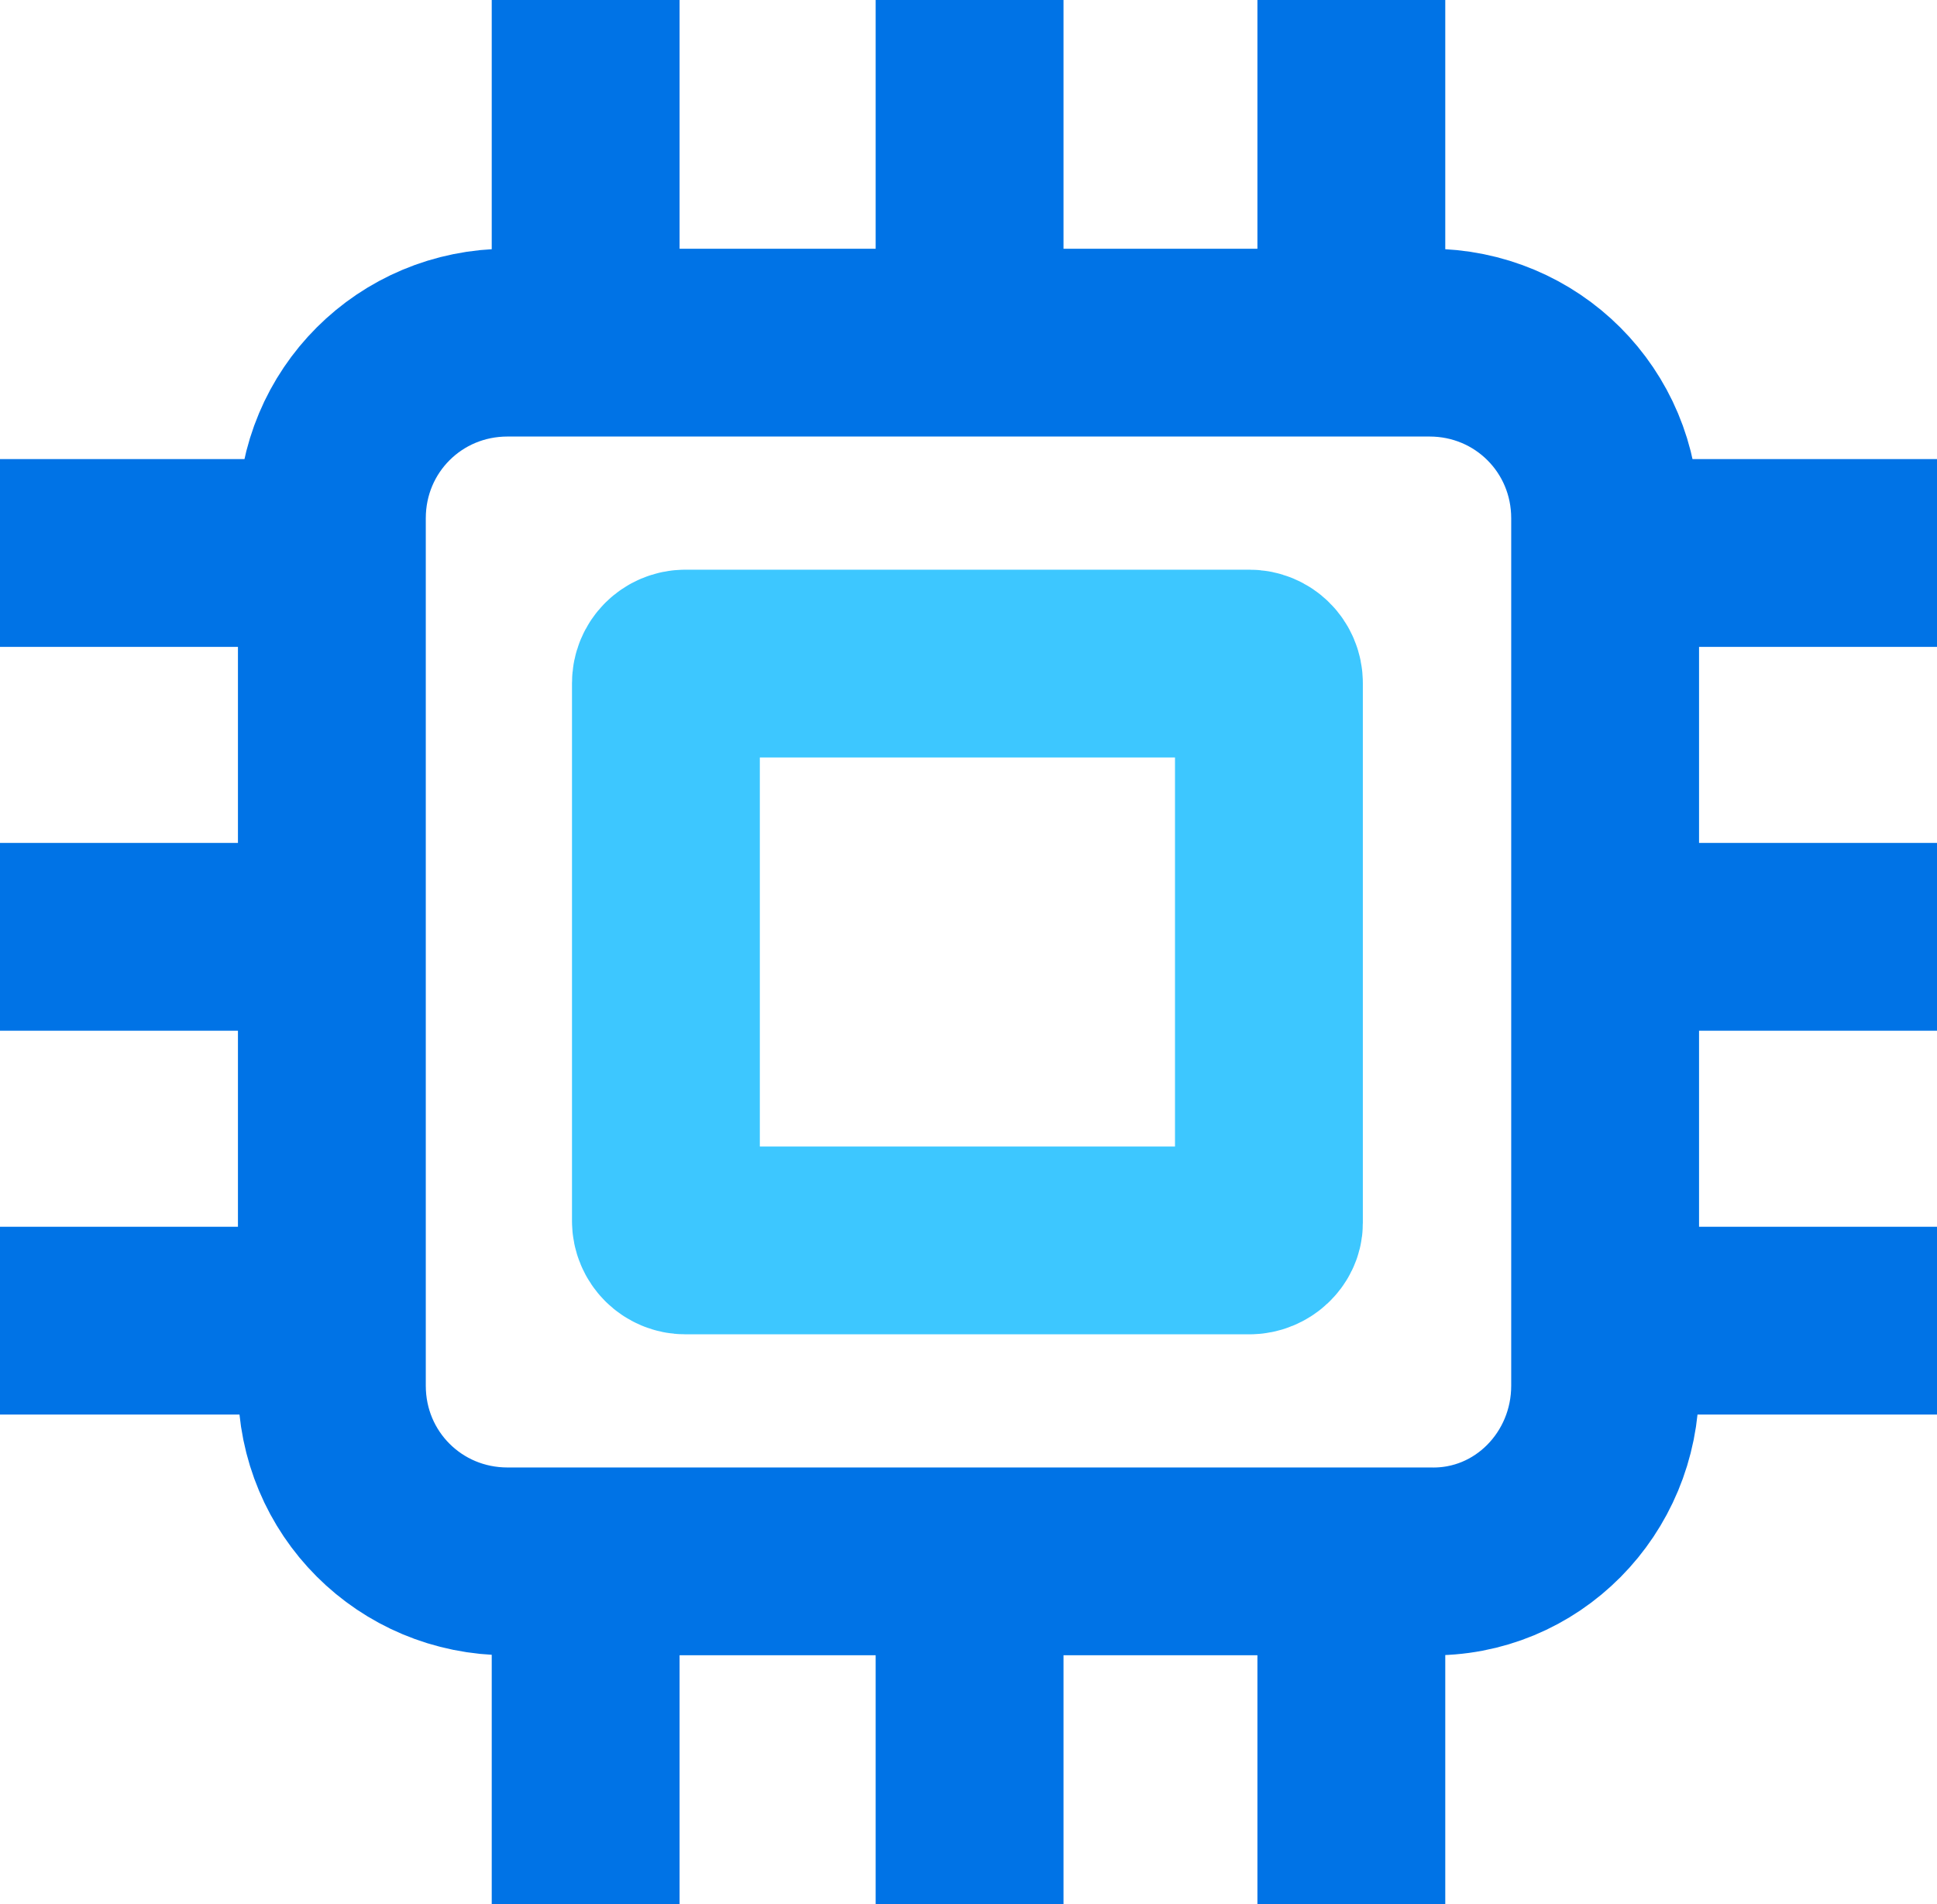
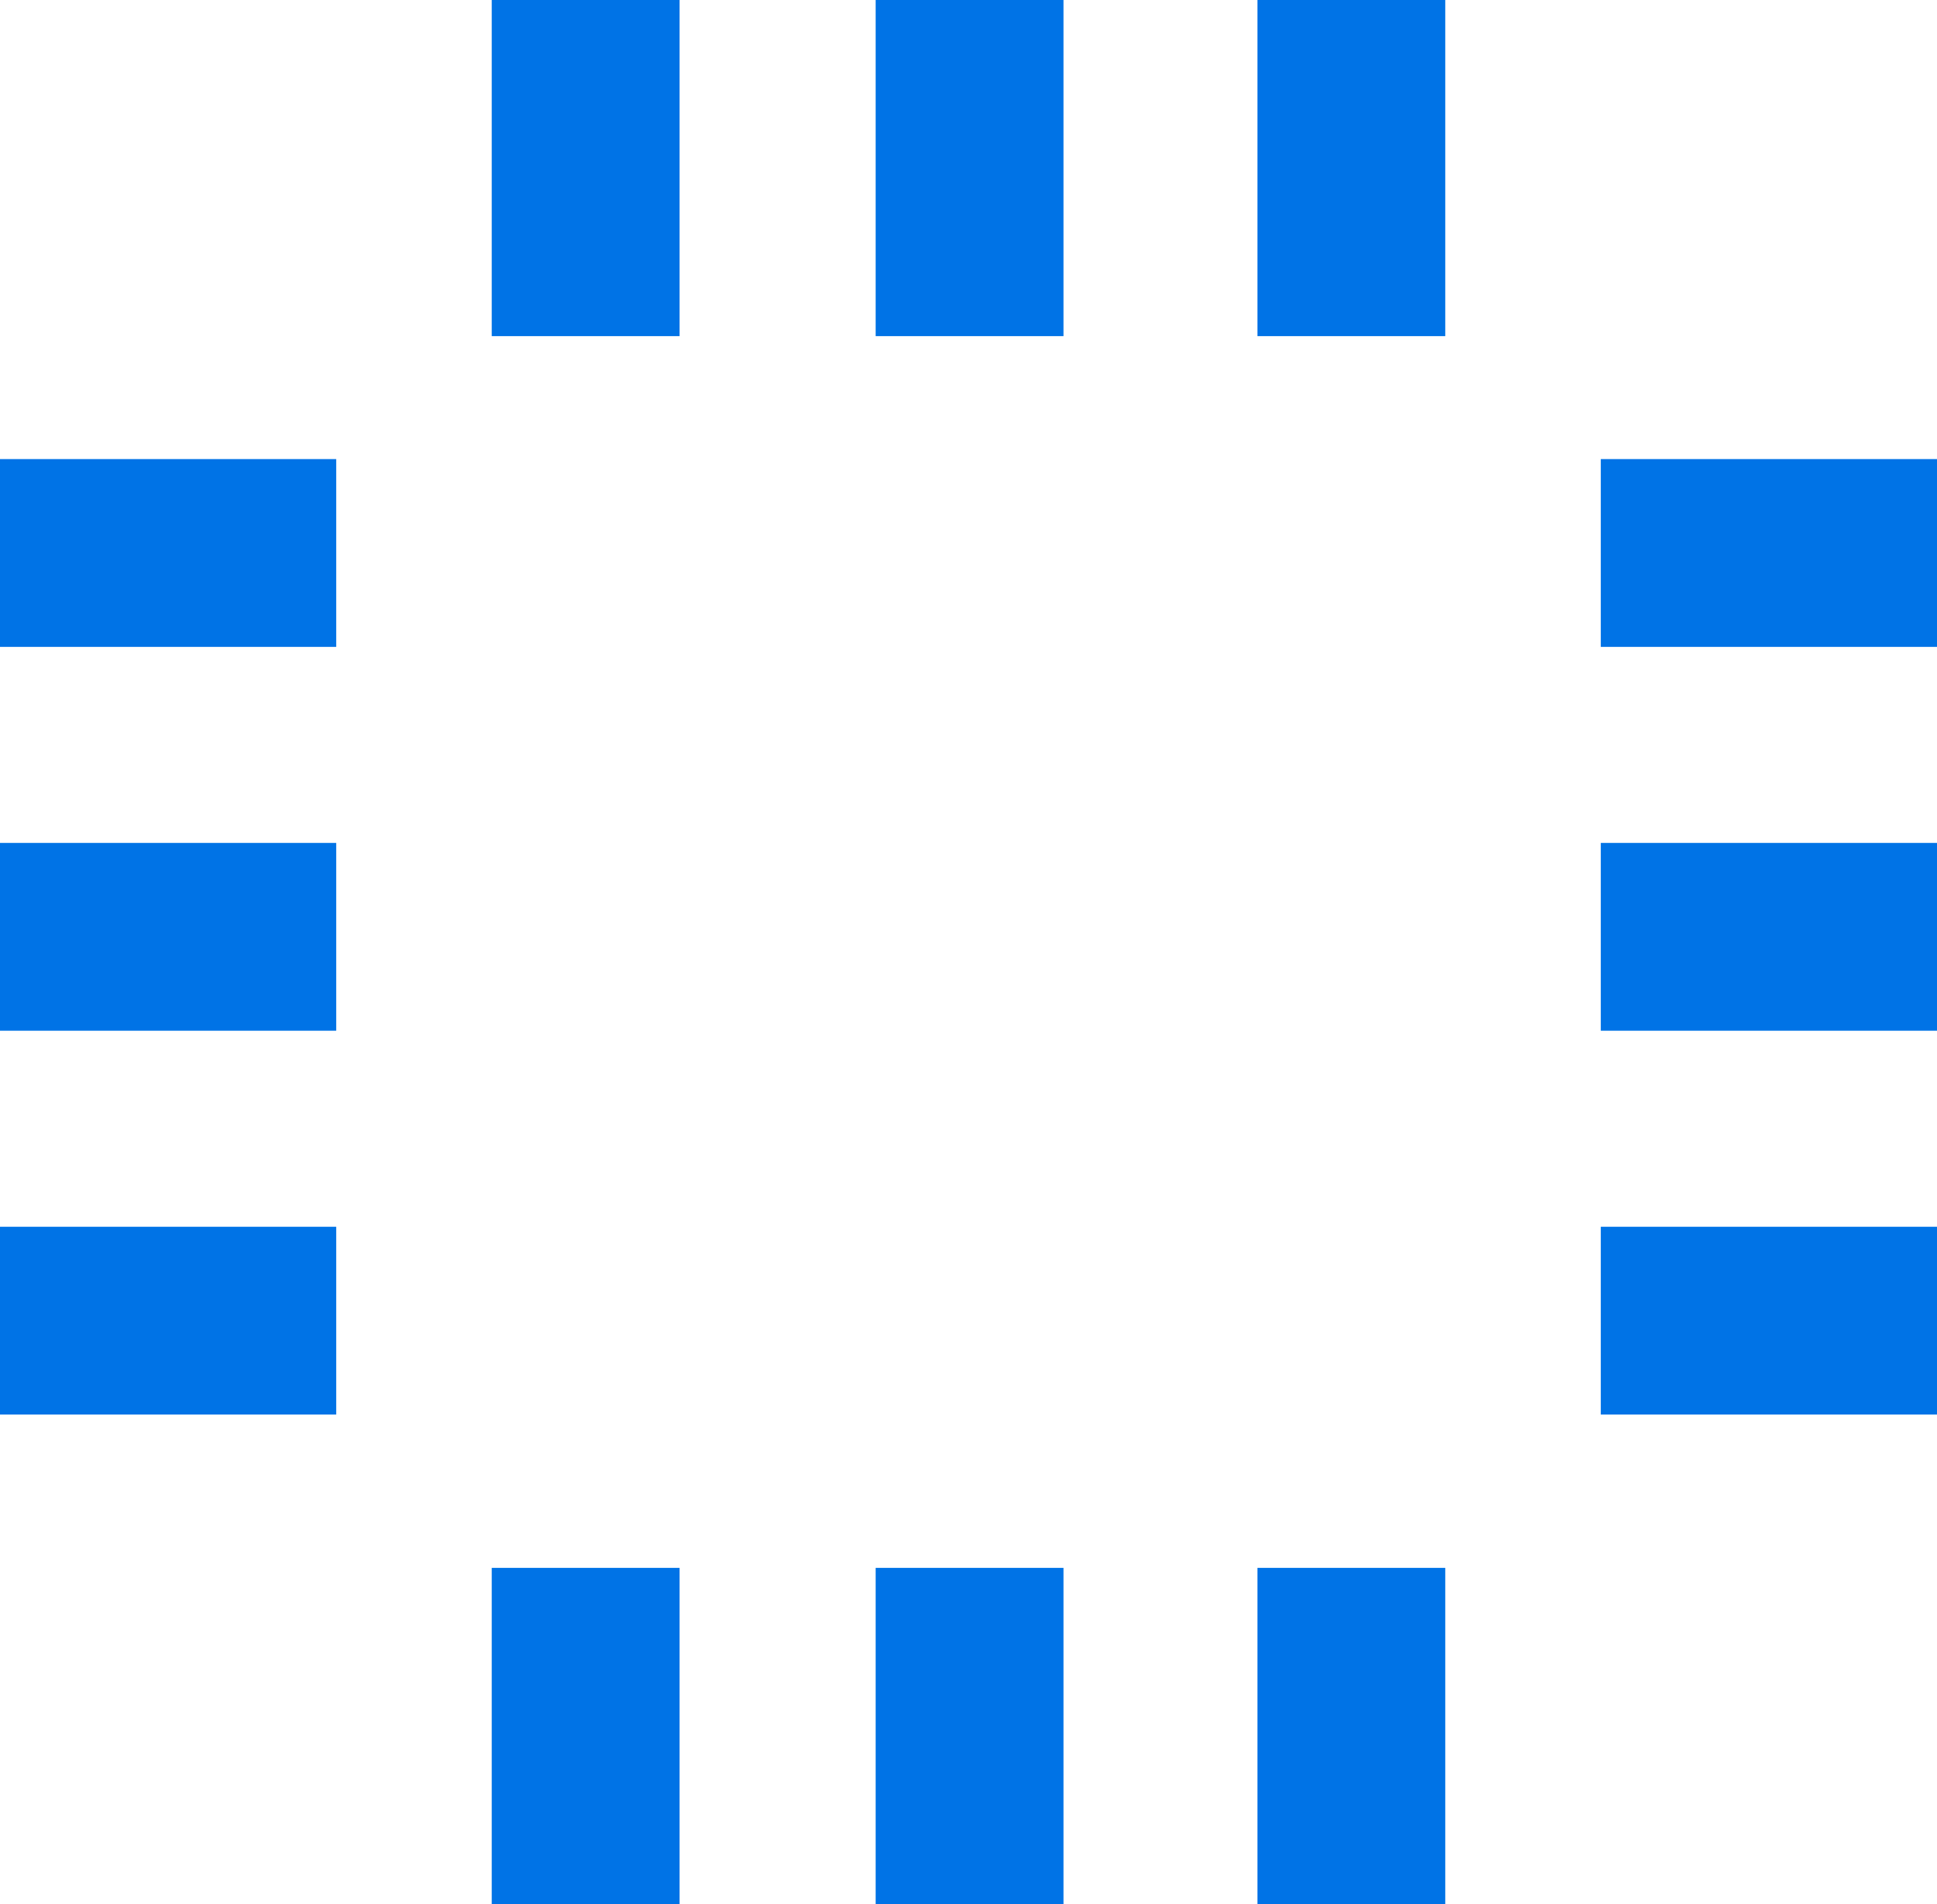
<svg xmlns="http://www.w3.org/2000/svg" version="1.1" id="Layer_1" x="0px" y="0px" viewBox="0 0 89.3 87.8" style="enable-background:new 0 0 89.3 87.8;" xml:space="preserve">
  <style type="text/css"> .st0{fill:none;stroke:#0073E6;stroke-width:8.66;stroke-miterlimit:10;} .st1{fill:none;stroke:#3DC7FF;stroke-width:8.66;stroke-miterlimit:10;} </style>
  <g>
-     <path class="st0" d="M74,63.9v-40c0-4.5-3.6-8.1-8.1-8.1H23.4c-4.5,0-8.1,3.6-8.1,8.1v40c0,4.5,3.6,8.1,8.1,8.1h42.5 C70.4,72.1,74,68.4,74,63.9z" />
-     <path class="st1" d="M58.5,56.4V31.5c0-0.5-0.4-0.9-0.9-0.9h-26c-0.5,0-0.9,0.4-0.9,0.9v24.8c0,0.5,0.4,0.9,0.9,0.9h26 C58.1,57.2,58.5,56.8,58.5,56.4z" />
    <path class="st0" d="M27,0v15.5 M44.7,0v15.5 M62.3,0v15.5 M27,72.3v15.5 M44.7,72.3v15.5 M62.3,72.3v15.5 M0,60.9h15.5 M0,43.2 h15.5 M0,25.5h15.5 M73.8,60.9h15.5 M73.8,43.2h15.5 M73.8,25.5h15.5" />
  </g>
</svg>